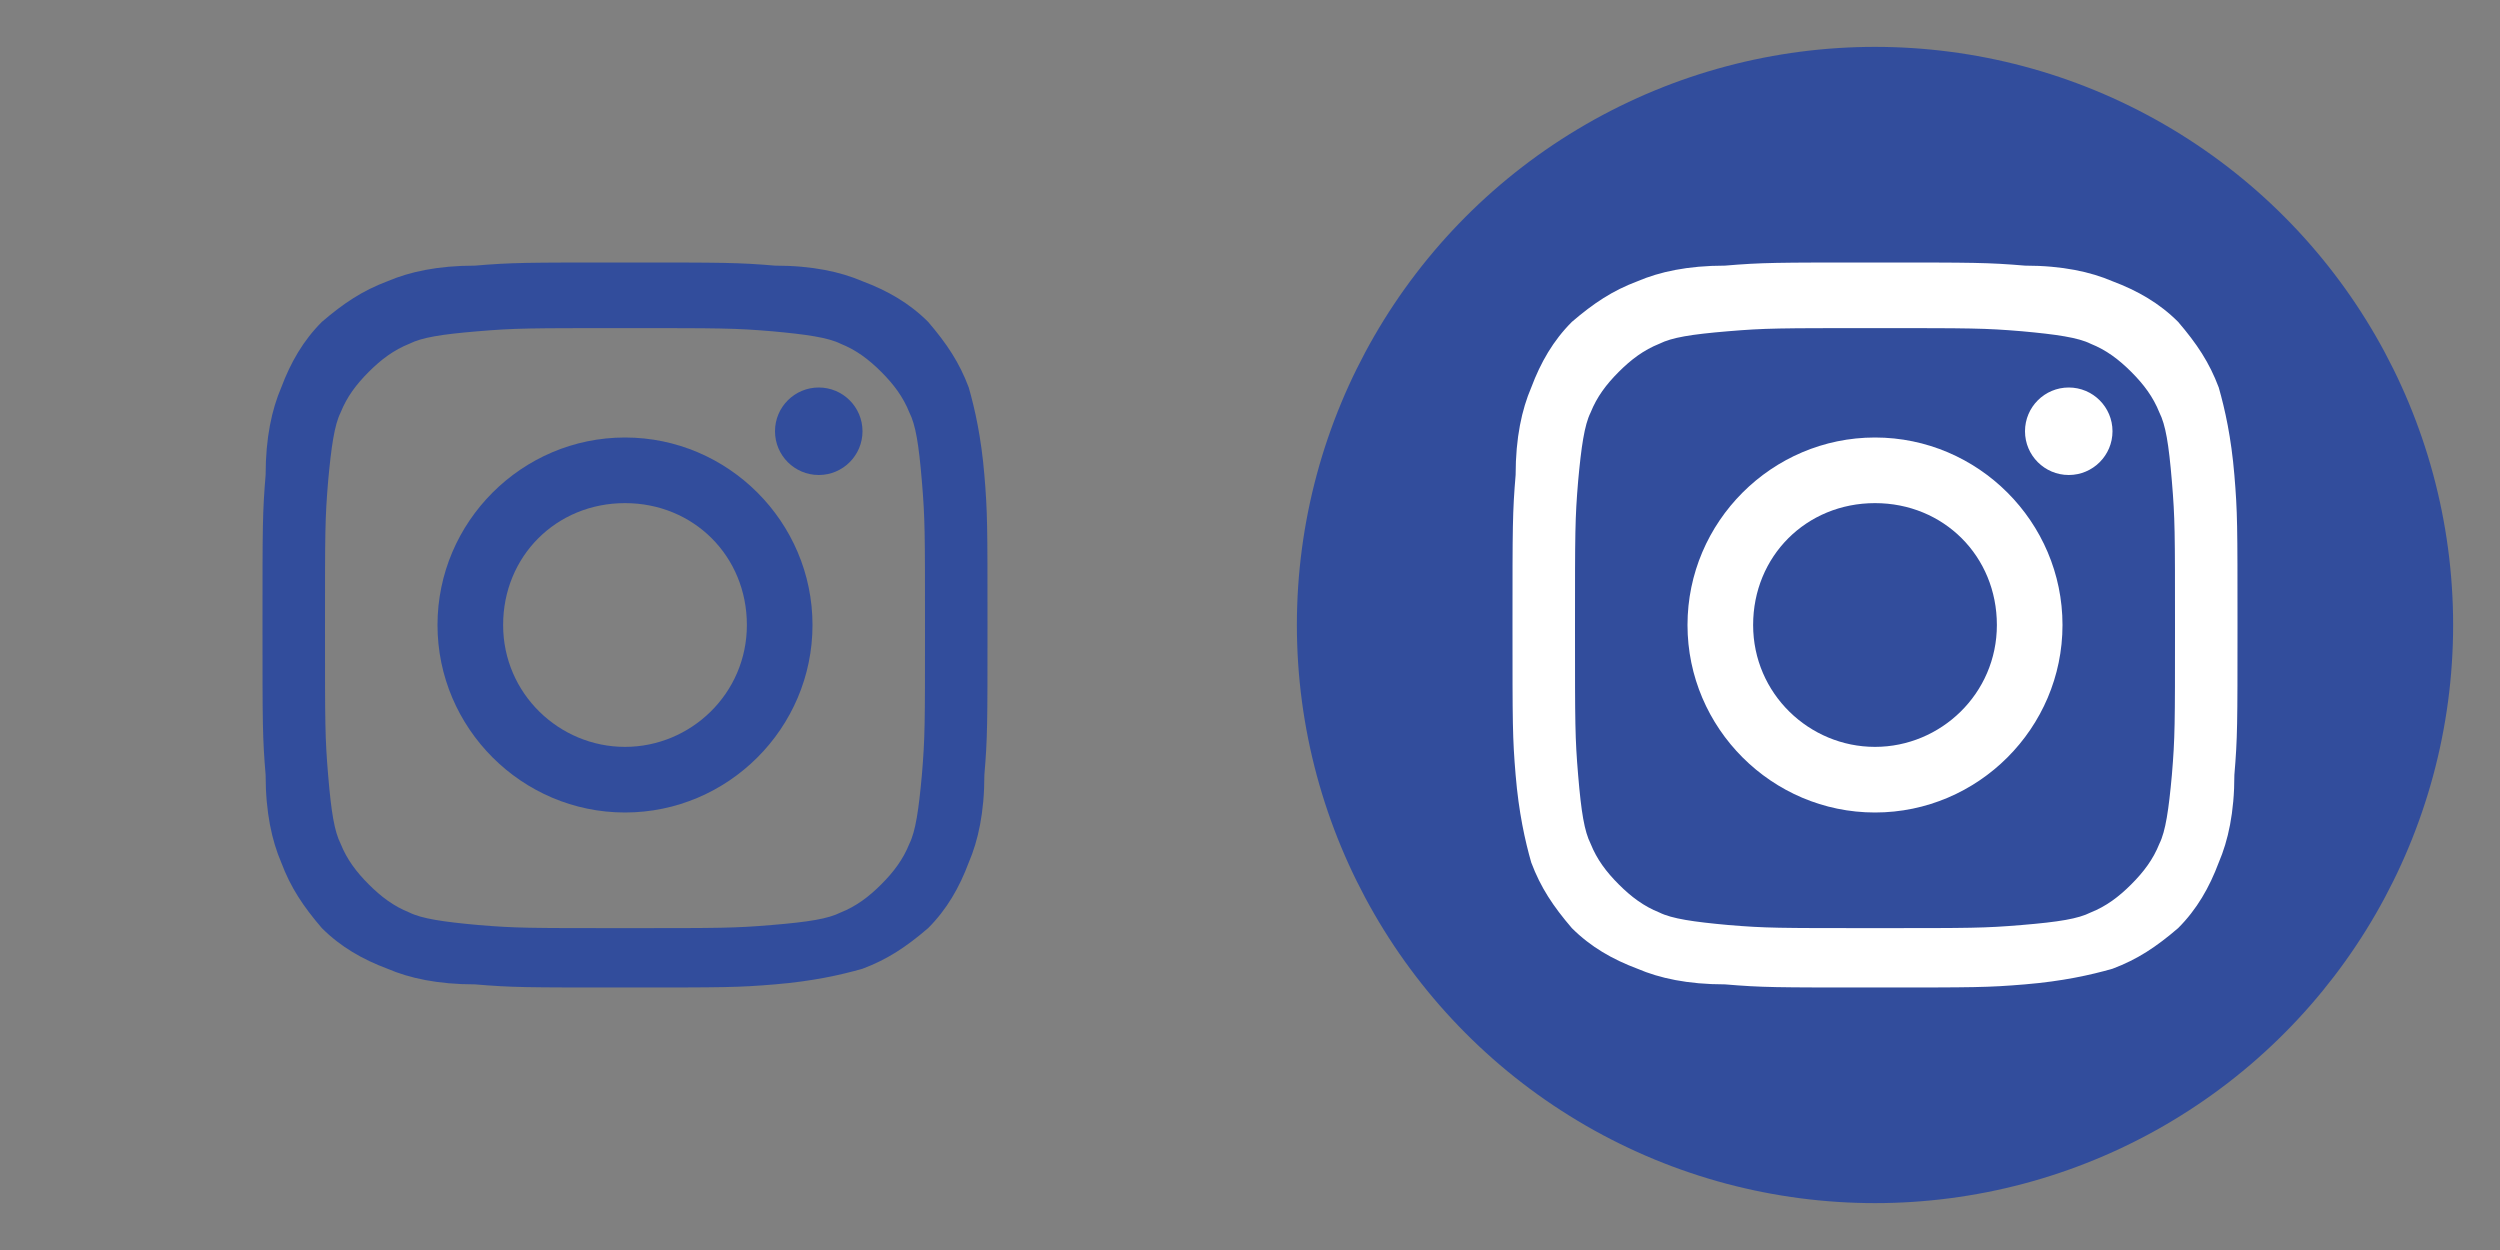
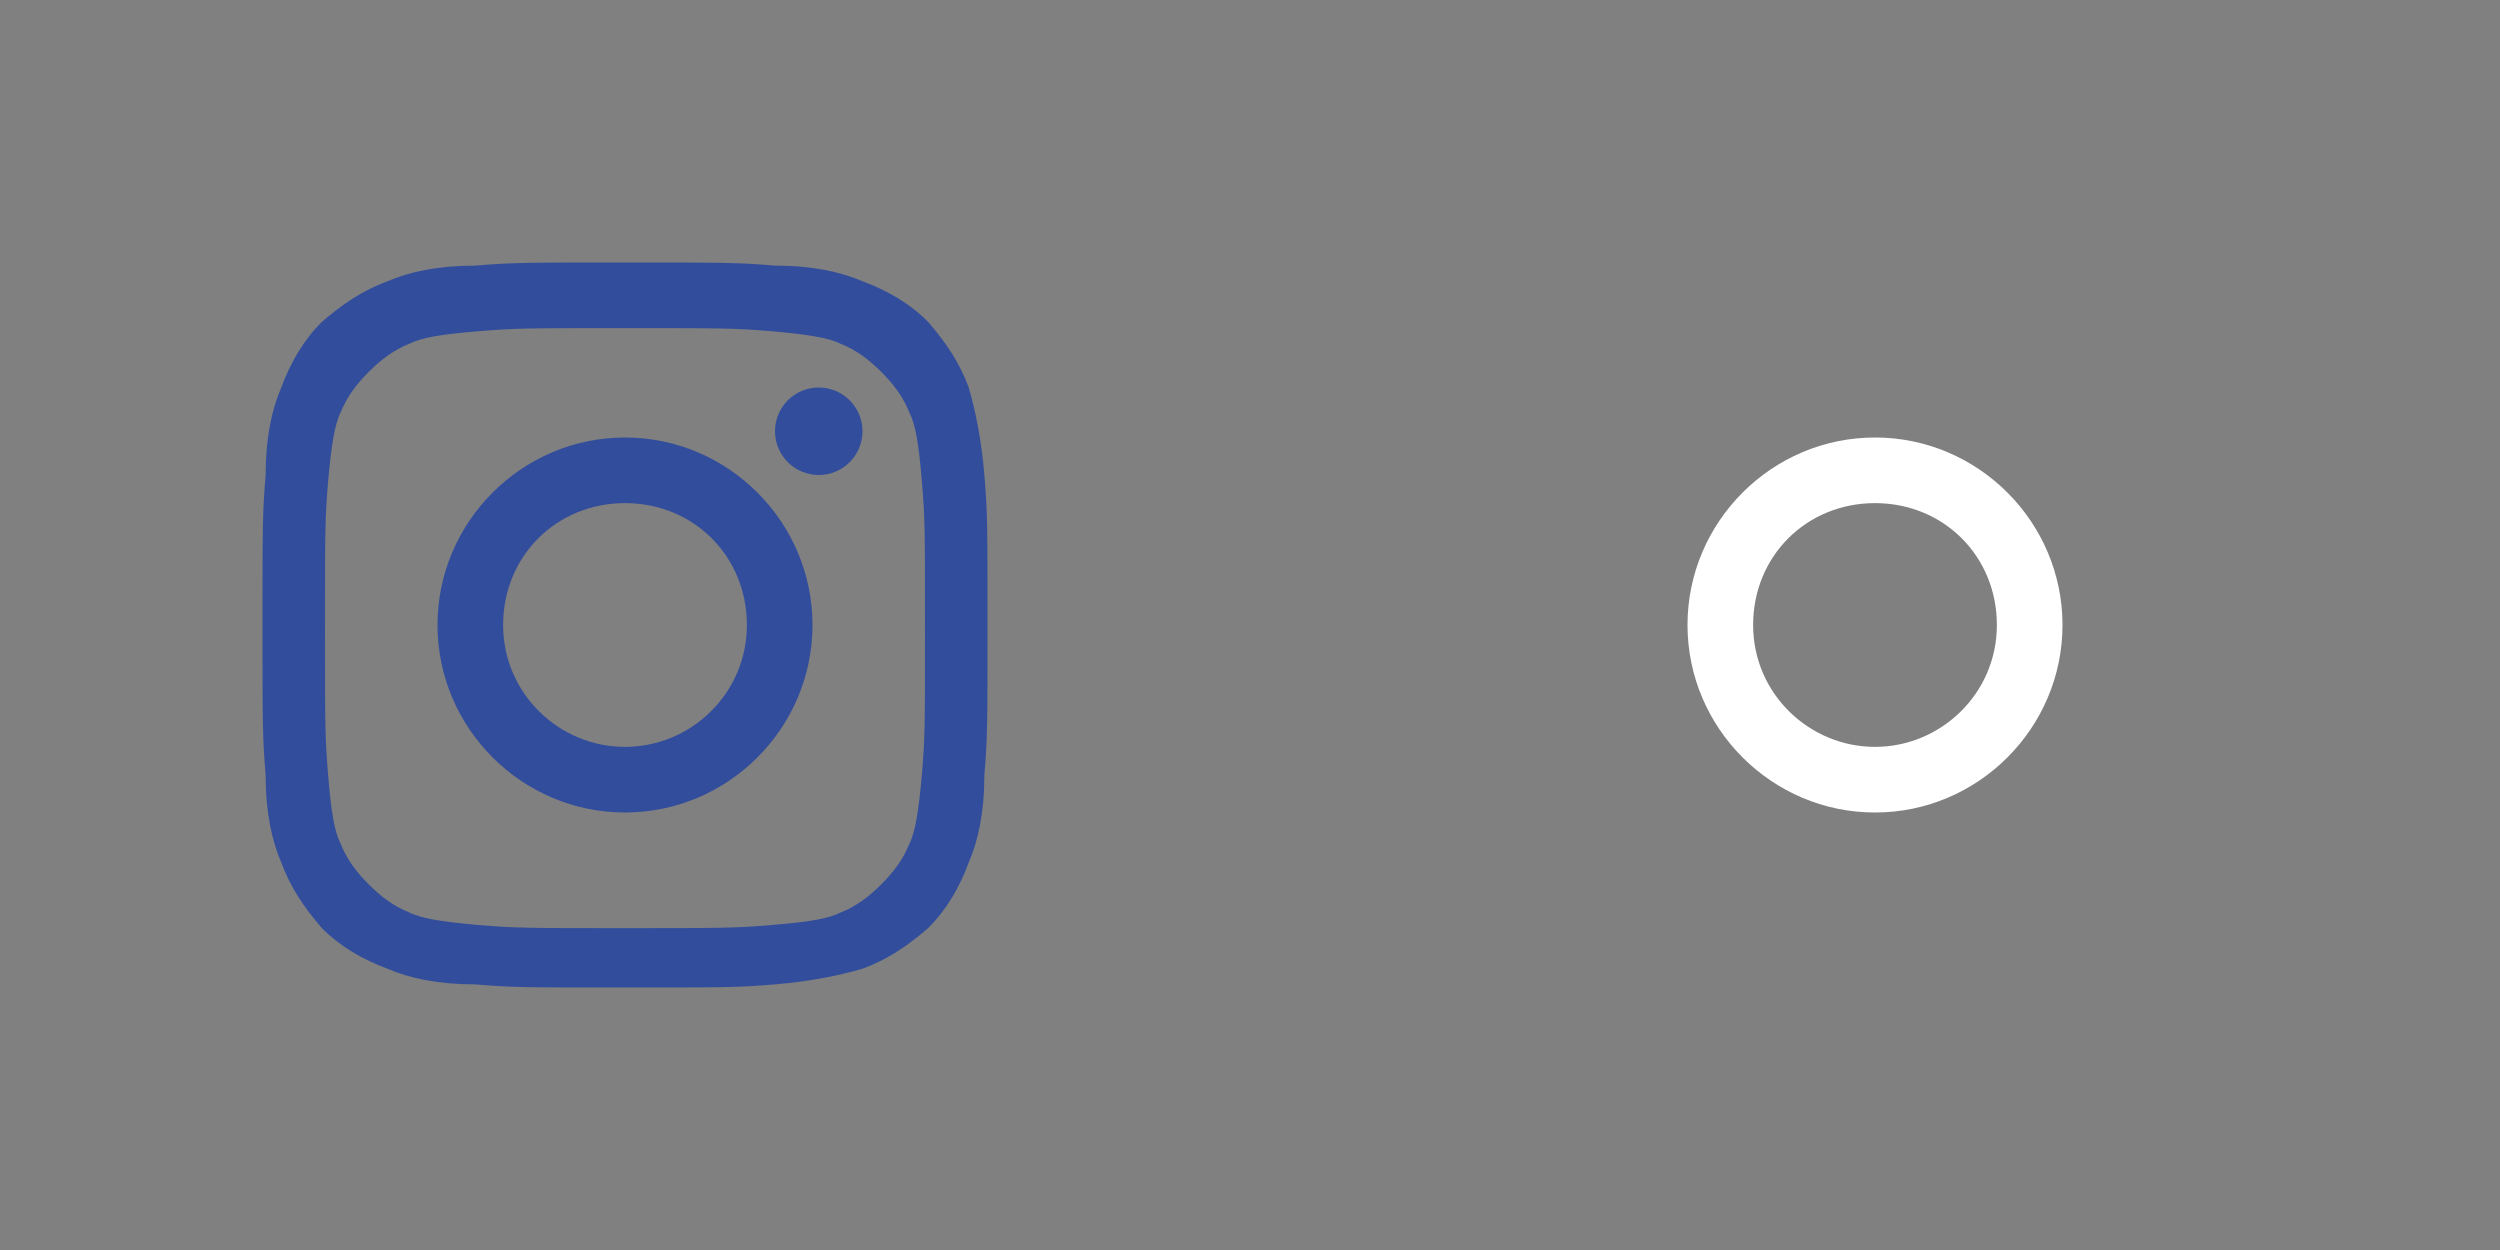
<svg xmlns="http://www.w3.org/2000/svg" version="1.1" x="0px" y="0px" width="80px" height="40px" viewBox="0 0 80 40" style="enable-background:new 0 0 80 40;" xml:space="preserve">
  <rect x="0" y="0" width="80" height="40" fill="#808080" stroke="none" />
  <style type="text/css">
	.st0{fill:#324D9C;}
	.st1{fill:#FFFFFF;}
</style>
  <g id="basic">
    <g>
      <path class="st0" d="M20,10.5c3.1,0,3.5,0,4.7,0.1c1.1,0.1,1.8,0.2,2.2,0.4c0.5,0.2,0.9,0.5,1.3,0.9s0.7,0.8,0.9,1.3    c0.2,0.4,0.3,1,0.4,2.2s0.1,1.6,0.1,4.7s0,3.5-0.1,4.7c-0.1,1.1-0.2,1.8-0.4,2.2c-0.2,0.5-0.5,0.9-0.9,1.3s-0.8,0.7-1.3,0.9    c-0.4,0.2-1,0.3-2.2,0.4s-1.6,0.1-4.7,0.1s-3.5,0-4.7-0.1c-1.1-0.1-1.8-0.2-2.2-0.4c-0.5-0.2-0.9-0.5-1.3-0.9    c-0.4-0.4-0.7-0.8-0.9-1.3c-0.2-0.4-0.3-1-0.4-2.2c-0.1-1.2-0.1-1.6-0.1-4.7s0-3.5,0.1-4.7c0.1-1.1,0.2-1.8,0.4-2.2    c0.2-0.5,0.5-0.9,0.9-1.3c0.4-0.4,0.8-0.7,1.3-0.9c0.4-0.2,1-0.3,2.2-0.4S16.9,10.5,20,10.5 M20,8.4c-3.2,0-3.6,0-4.8,0.1    c-1.2,0-2.1,0.2-2.8,0.5c-0.8,0.3-1.4,0.7-2.1,1.3c-0.6,0.6-1,1.3-1.3,2.1c-0.3,0.7-0.5,1.6-0.5,2.8c-0.1,1.2-0.1,1.6-0.1,4.8    s0,3.6,0.1,4.8c0,1.2,0.2,2.1,0.5,2.8c0.3,0.8,0.7,1.4,1.3,2.1c0.6,0.6,1.3,1,2.1,1.3c0.7,0.3,1.6,0.5,2.8,0.5    c1.2,0.1,1.6,0.1,4.8,0.1s3.6,0,4.8-0.1c1.2-0.1,2.1-0.3,2.8-0.5c0.8-0.3,1.4-0.7,2.1-1.3c0.6-0.6,1-1.3,1.3-2.1    c0.3-0.7,0.5-1.6,0.5-2.8c0.1-1.2,0.1-1.6,0.1-4.8s0-3.6-0.1-4.8s-0.3-2.1-0.5-2.8c-0.3-0.8-0.7-1.4-1.3-2.1    c-0.6-0.6-1.3-1-2.1-1.3c-0.7-0.3-1.6-0.5-2.8-0.5C23.6,8.4,23.2,8.4,20,8.4L20,8.4z" />
-       <path class="st0" d="M20,14c-3.3,0-6,2.7-6,6s2.7,6,6,6s6-2.7,6-6S23.3,14,20,14z M20,23.9c-2.1,0-3.9-1.7-3.9-3.9    s1.7-3.9,3.9-3.9s3.9,1.7,3.9,3.9S22.1,23.9,20,23.9z" />
+       <path class="st0" d="M20,14c-3.3,0-6,2.7-6,6s2.7,6,6,6s6-2.7,6-6S23.3,14,20,14M20,23.9c-2.1,0-3.9-1.7-3.9-3.9    s1.7-3.9,3.9-3.9s3.9,1.7,3.9,3.9S22.1,23.9,20,23.9z" />
      <circle class="st0" cx="26.2" cy="13.8" r="1.4" />
    </g>
  </g>
  <g id="hover">
-     <circle class="st0" cx="60" cy="20" r="18.5" />
    <g>
-       <path class="st1" d="M60,10.5c3.1,0,3.5,0,4.7,0.1c1.1,0.1,1.8,0.2,2.2,0.4c0.5,0.2,0.9,0.5,1.3,0.9s0.7,0.8,0.9,1.3    c0.2,0.4,0.3,1,0.4,2.2s0.1,1.6,0.1,4.7s0,3.5-0.1,4.7c-0.1,1.1-0.2,1.8-0.4,2.2c-0.2,0.5-0.5,0.9-0.9,1.3s-0.8,0.7-1.3,0.9    c-0.4,0.2-1,0.3-2.2,0.4c-1.2,0.1-1.6,0.1-4.7,0.1c-3.1,0-3.5,0-4.7-0.1c-1.1-0.1-1.8-0.2-2.2-0.4c-0.5-0.2-0.9-0.5-1.3-0.9    c-0.4-0.4-0.7-0.8-0.9-1.3c-0.2-0.4-0.3-1-0.4-2.2c-0.1-1.2-0.1-1.6-0.1-4.7s0-3.5,0.1-4.7c0.1-1.1,0.2-1.8,0.4-2.2    c0.2-0.5,0.5-0.9,0.9-1.3c0.4-0.4,0.8-0.7,1.3-0.9c0.4-0.2,1-0.3,2.2-0.4C56.5,10.5,56.9,10.5,60,10.5 M60,8.4    c-3.2,0-3.6,0-4.8,0.1c-1.2,0-2.1,0.2-2.8,0.5c-0.8,0.3-1.4,0.7-2.1,1.3c-0.6,0.6-1,1.3-1.3,2.1c-0.3,0.7-0.5,1.6-0.5,2.8    c-0.1,1.2-0.1,1.6-0.1,4.8s0,3.6,0.1,4.8c0.1,1.2,0.3,2.1,0.5,2.8c0.3,0.8,0.7,1.4,1.3,2.1c0.6,0.6,1.3,1,2.1,1.3    c0.7,0.3,1.6,0.5,2.8,0.5c1.2,0.1,1.6,0.1,4.8,0.1s3.6,0,4.8-0.1c1.2-0.1,2.1-0.3,2.8-0.5c0.8-0.3,1.4-0.7,2.1-1.3    c0.6-0.6,1-1.3,1.3-2.1c0.3-0.7,0.5-1.6,0.5-2.8c0.1-1.2,0.1-1.6,0.1-4.8s0-3.6-0.1-4.8s-0.3-2.1-0.5-2.8    c-0.3-0.8-0.7-1.4-1.3-2.1c-0.6-0.6-1.3-1-2.1-1.3c-0.7-0.3-1.6-0.5-2.8-0.5C63.6,8.4,63.2,8.4,60,8.4L60,8.4z" />
      <path class="st1" d="M60,14c-3.3,0-6,2.7-6,6s2.7,6,6,6s6-2.7,6-6S63.3,14,60,14z M60,23.9c-2.1,0-3.9-1.7-3.9-3.9    s1.7-3.9,3.9-3.9s3.9,1.7,3.9,3.9S62.1,23.9,60,23.9z" />
-       <circle class="st1" cx="66.2" cy="13.8" r="1.4" />
    </g>
  </g>
</svg>